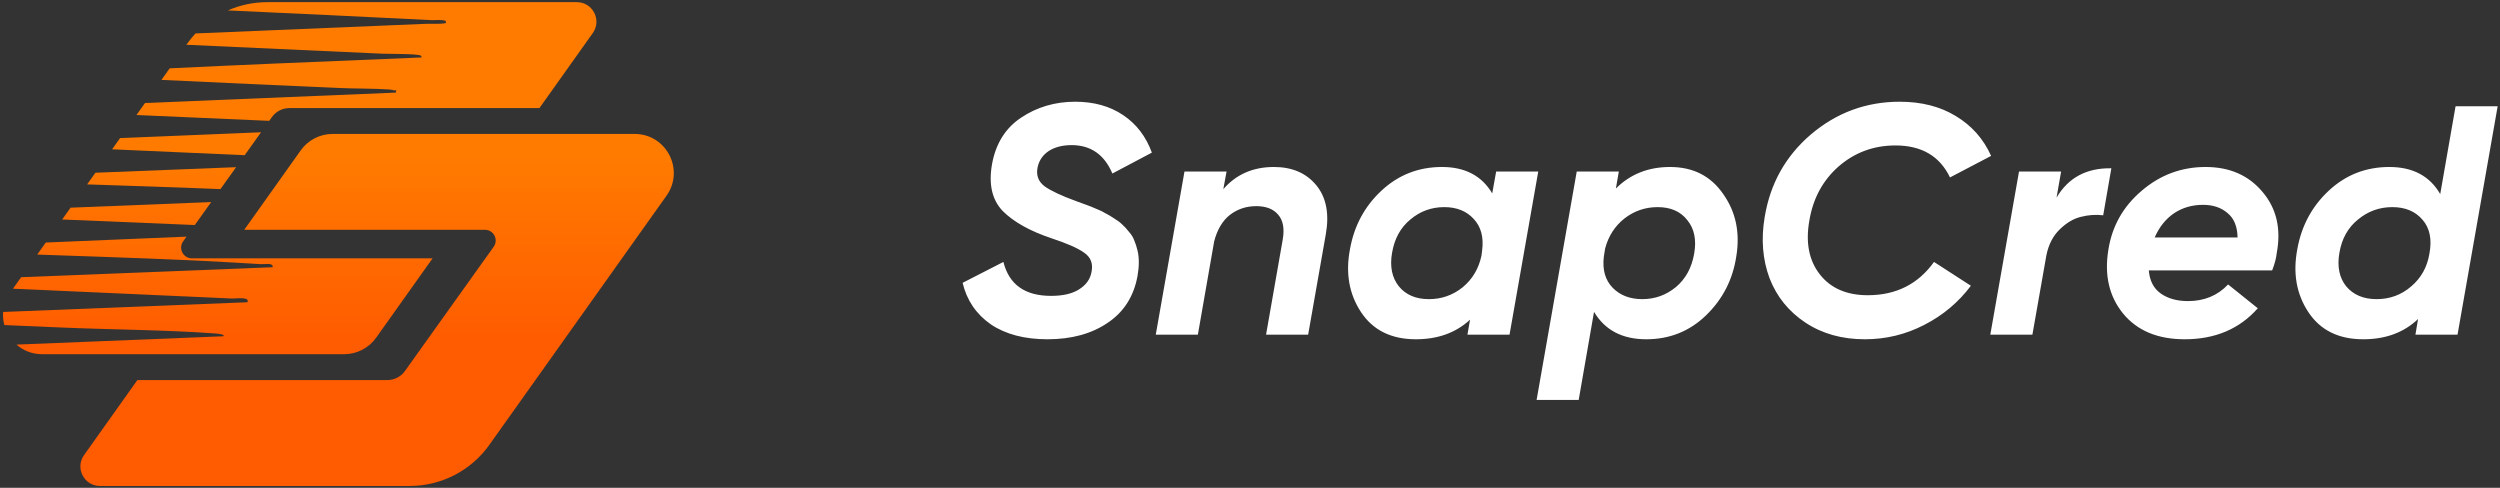
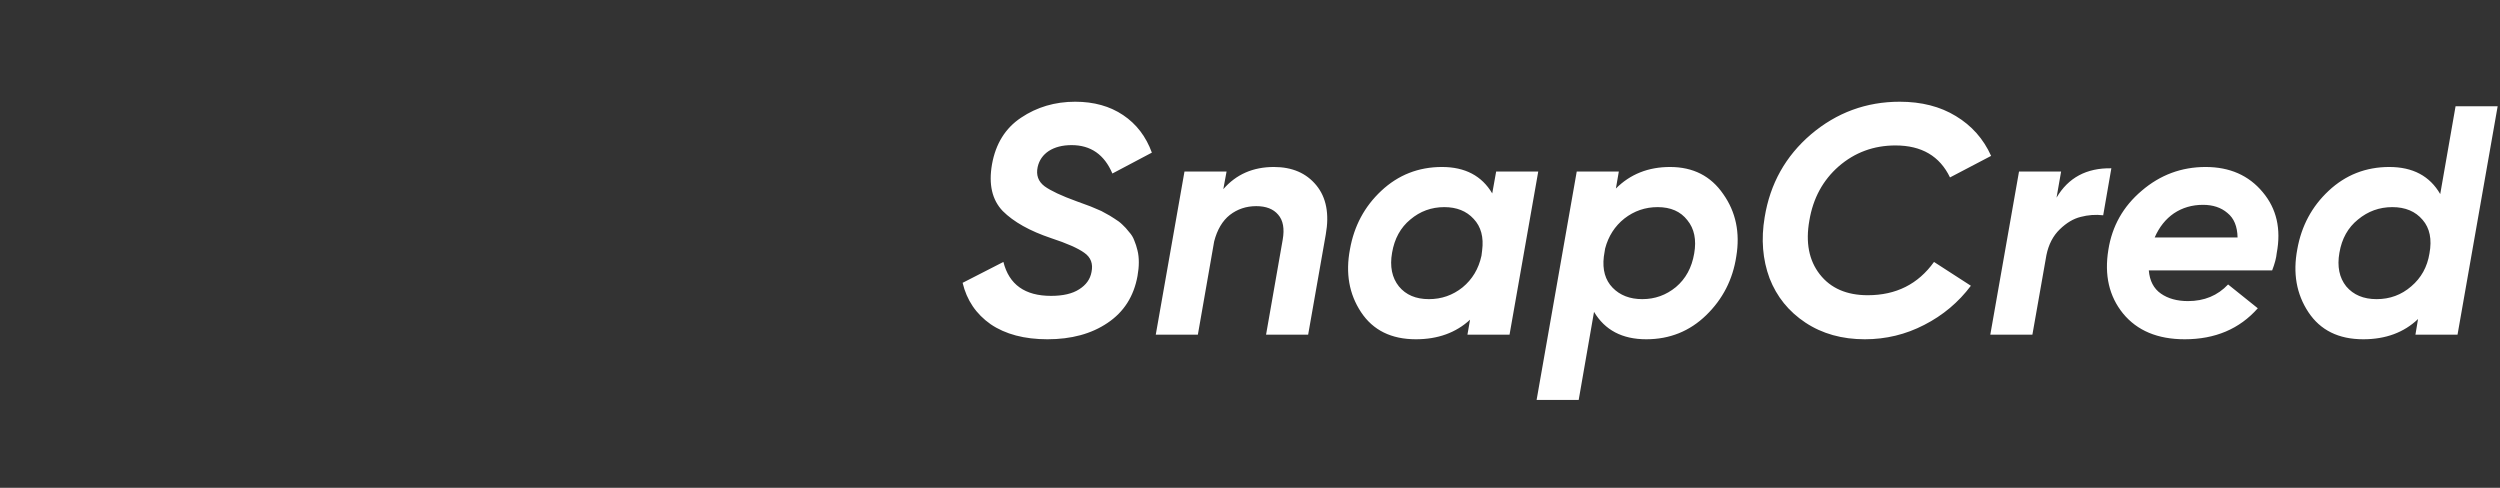
<svg xmlns="http://www.w3.org/2000/svg" width="697" height="136" viewBox="0 0 697 136" fill="none">
  <rect x="0" y="0" width="697" height="136" fill="#333333" stroke="none" />
-   <path d="M176.937 37.341C185.796 37.341 190.959 47.346 185.824 54.566L136.431 124.025C131.317 131.217 123.037 135.489 114.212 135.489L27.873 135.489C23.444 135.489 20.863 130.487 23.43 126.877L38.306 105.958L108.017 105.958C109.949 105.958 111.764 105.025 112.887 103.452L137.638 68.801C139.052 66.82 137.636 64.069 135.202 64.069L68.093 64.069L83.839 41.927C85.885 39.05 89.197 37.341 92.727 37.341L176.937 37.341ZM51.06 67.291C49.645 69.271 51.062 72.022 53.495 72.022L120.607 72.022L104.861 94.165C102.815 97.042 99.503 98.751 95.973 98.751L11.763 98.751C8.916 98.751 6.452 97.716 4.587 96.074L62.206 93.754C63.018 93.297 60.634 93.016 60.403 92.999C46.085 91.944 31.542 91.929 17.212 91.314L1.214 90.629C0.898 89.451 0.774 88.216 0.871 86.974L68.982 84.267C69.705 82.638 65.751 83.282 64.639 83.233C44.282 82.336 23.955 81.408 3.608 80.494L5.892 77.283L76.024 74.503C76.217 73.148 73.776 73.718 72.73 73.65C51.988 72.317 31.177 71.7 10.378 70.974L12.765 67.616L51.999 65.975L51.06 67.291ZM54.312 62.737L17.333 61.192L19.673 57.901L58.883 56.337L54.312 62.737ZM61.462 52.727C49.08 52.203 36.682 51.834 24.29 51.409L26.603 48.157L65.83 46.61L61.462 52.727ZM68.218 43.268L31.248 41.625L33.471 38.5L72.782 36.879L68.218 43.268ZM160.826 0.603C165.256 0.603 167.837 5.605 165.27 9.215L150.394 30.134L80.681 30.134C78.748 30.134 76.934 31.067 75.811 32.64L75.06 33.69L38.046 32.065L40.425 28.721L110.35 25.821L110.477 25.167C109.845 25.284 109.25 24.997 108.665 24.956C104.055 24.643 99.257 24.737 94.622 24.537C78.086 23.828 61.547 23.039 45.01 22.273L47.3 19.052C57.123 18.588 66.941 18.123 76.757 17.715L117.493 16.02C117.534 15.784 117.493 15.62 117.282 15.49C116.43 14.961 108.239 15.046 106.534 14.967C88.333 14.13 70.142 13.292 51.973 12.481L52.269 12.066C52.958 11.098 53.706 10.183 54.503 9.323C75.824 8.434 97.165 7.548 118.444 6.653C120.402 6.573 122.359 6.777 124.303 6.449L124.288 5.828L124.286 5.828C122.966 5.384 121.519 5.675 120.143 5.606C101.301 4.662 82.406 3.756 63.521 2.905C66.931 1.407 70.658 0.603 74.488 0.603L160.826 0.603Z" fill="url(#paint0_linear_2111_70)" />
  <path d="M292.03 94.588C285.601 94.588 280.325 93.193 276.201 90.403C272.137 87.553 269.53 83.702 268.377 78.85L279.749 73.028C281.326 79.335 285.753 82.489 293.03 82.489C296.366 82.489 298.974 81.882 300.854 80.669C302.795 79.457 303.947 77.849 304.311 75.848C304.796 73.543 304.129 71.754 302.309 70.481C300.551 69.207 297.458 67.843 293.03 66.387C287.087 64.386 282.599 61.869 279.567 58.837C276.595 55.743 275.594 51.407 276.565 45.828C277.596 40.066 280.295 35.73 284.661 32.819C289.088 29.847 294.122 28.361 299.762 28.361C304.978 28.361 309.436 29.605 313.135 32.091C316.834 34.578 319.503 38.065 321.14 42.553L310.133 48.375C307.889 43.099 304.099 40.46 298.762 40.46C296.214 40.46 294.092 41.006 292.394 42.098C290.756 43.19 289.725 44.675 289.301 46.555C288.815 48.799 289.452 50.589 291.211 51.923C292.97 53.196 295.942 54.591 300.126 56.107C301.218 56.532 302.128 56.865 302.855 57.108C303.583 57.351 304.493 57.715 305.584 58.2C306.676 58.624 307.555 59.049 308.223 59.473C308.95 59.837 309.769 60.322 310.679 60.929C311.589 61.475 312.347 62.051 312.953 62.657C313.56 63.203 314.166 63.87 314.772 64.659C315.44 65.386 315.925 66.175 316.228 67.024C316.592 67.873 316.895 68.813 317.138 69.844C317.38 70.814 317.502 71.906 317.502 73.119C317.502 74.332 317.38 75.606 317.138 76.94C316.107 82.641 313.317 87.007 308.768 90.04C304.281 93.072 298.701 94.588 292.03 94.588ZM355.158 46.555C360.252 46.555 364.194 48.254 366.984 51.65C369.774 55.046 370.653 59.625 369.622 65.386L364.71 93.314L352.975 93.314L357.614 66.842C358.16 63.749 357.735 61.414 356.34 59.837C355.006 58.26 352.975 57.472 350.245 57.472C347.456 57.472 344.999 58.291 342.877 59.928C340.815 61.566 339.359 64.022 338.51 67.297L333.962 93.314L322.226 93.314L330.232 47.829L341.967 47.829L341.057 52.741C344.636 48.617 349.336 46.555 355.158 46.555ZM417.127 47.829L428.862 47.829L420.857 93.314L409.121 93.314L409.849 89.13C405.907 92.769 400.873 94.588 394.748 94.588C387.895 94.588 382.8 92.071 379.465 87.037C376.129 82.004 375.098 76.151 376.372 69.48C377.524 62.991 380.435 57.563 385.105 53.196C389.836 48.769 395.476 46.555 402.026 46.555C408.454 46.555 413.124 49.012 416.035 53.924L417.127 47.829ZM398.387 83.399C401.904 83.399 405.028 82.307 407.757 80.124C410.486 77.88 412.245 74.938 413.033 71.299L413.215 69.844C413.7 66.144 412.912 63.203 410.85 61.02C408.848 58.837 406.119 57.745 402.662 57.745C399.084 57.745 395.931 58.897 393.201 61.202C390.472 63.446 388.774 66.539 388.107 70.481C387.44 74.302 388.077 77.425 390.017 79.851C391.958 82.216 394.748 83.399 398.387 83.399ZM465.61 46.555C472.039 46.555 476.981 49.072 480.438 54.106C483.956 59.079 485.169 64.871 484.077 71.481C483.107 77.91 480.317 83.368 475.708 87.856C471.099 92.344 465.519 94.588 458.969 94.588C452.298 94.588 447.446 92.041 444.414 86.947L440.138 111.509L428.403 111.509L439.592 47.829L451.328 47.829L450.509 52.559C454.512 48.557 459.545 46.555 465.61 46.555ZM472.342 70.663C473.009 66.842 472.372 63.749 470.431 61.384C468.551 58.958 465.792 57.745 462.153 57.745C458.696 57.745 455.603 58.806 452.874 60.929C450.206 63.051 448.417 65.841 447.507 69.298L447.143 71.572C446.718 75.211 447.537 78.092 449.599 80.215C451.661 82.337 454.421 83.399 457.877 83.399C461.395 83.399 464.518 82.277 467.247 80.033C469.977 77.728 471.675 74.605 472.342 70.663ZM519.915 94.588C513.547 94.588 508.029 93.042 503.359 89.948C498.689 86.856 495.353 82.731 493.352 77.576C491.411 72.361 490.956 66.69 491.987 60.565C493.504 51.225 497.809 43.523 504.905 37.458C512.062 31.394 520.31 28.361 529.649 28.361C535.714 28.361 540.93 29.695 545.296 32.364C549.724 35.032 552.998 38.732 555.121 43.462L543.659 49.467C540.808 43.523 535.744 40.551 528.467 40.551C522.402 40.551 517.126 42.492 512.638 46.373C508.21 50.255 505.481 55.289 504.45 61.475C503.359 67.6 504.329 72.603 507.361 76.485C510.394 80.366 514.851 82.307 520.734 82.307C528.618 82.307 534.774 79.214 539.201 73.028L549.481 79.669C546.024 84.278 541.688 87.917 536.472 90.585C531.317 93.254 525.798 94.588 519.915 94.588ZM573.362 55.107C576.637 49.527 581.732 46.798 588.645 46.919L586.371 60.019C584.248 59.776 582.156 59.928 580.094 60.474C578.093 60.959 576.152 62.111 574.272 63.931C572.392 65.75 571.149 68.146 570.542 71.118L566.63 93.314L554.895 93.314L562.901 47.829L574.636 47.829L573.362 55.107ZM597.087 53.196C602.242 48.769 608.186 46.555 614.917 46.555C621.649 46.555 626.956 48.89 630.837 53.56C634.719 58.169 636.023 63.84 634.749 70.572C634.628 71.906 634.203 73.513 633.475 75.393L599.088 75.393C599.331 78.304 600.453 80.457 602.454 81.852C604.456 83.247 606.973 83.945 610.005 83.945C614.554 83.945 618.283 82.398 621.194 79.305L629.473 85.946C624.378 91.707 617.586 94.588 609.095 94.588C601.575 94.588 595.844 92.192 591.902 87.401C588.02 82.61 586.656 76.697 587.808 69.662C588.839 63.051 591.932 57.563 597.087 53.196ZM600.726 66.205L623.833 66.205C623.772 63.112 622.832 60.838 621.012 59.382C619.254 57.866 616.979 57.108 614.19 57.108C611.157 57.108 608.458 57.897 606.093 59.473C603.789 61.05 602 63.294 600.726 66.205ZM684.61 29.635L696.346 29.635L685.156 93.314L673.421 93.314L674.149 88.948C670.207 92.708 665.112 94.588 658.866 94.588C652.012 94.588 646.918 92.071 643.582 87.037C640.247 82.004 639.216 76.151 640.489 69.48C641.642 62.991 644.553 57.563 649.223 53.196C653.953 48.769 659.593 46.555 666.143 46.555C672.693 46.555 677.424 49.072 680.335 54.106L684.61 29.635ZM662.595 83.399C666.295 83.399 669.509 82.216 672.238 79.851C675.028 77.486 676.726 74.423 677.333 70.663C678.06 66.721 677.424 63.597 675.422 61.293C673.421 58.928 670.601 57.745 666.962 57.745C663.384 57.745 660.2 58.897 657.41 61.202C654.62 63.446 652.892 66.539 652.225 70.481C651.558 74.302 652.194 77.425 654.135 79.851C656.136 82.216 658.957 83.399 662.595 83.399Z" fill="white" />
  <defs>
    <linearGradient id="paint0_linear_2111_70" x1="94.35" y1="43.105" x2="94.35" y2="95.49" gradientUnits="userSpaceOnUse">
      <stop stop-color="#FF7B00" />
      <stop offset="1" stop-color="#FF5B00" />
    </linearGradient>
  </defs>
</svg>